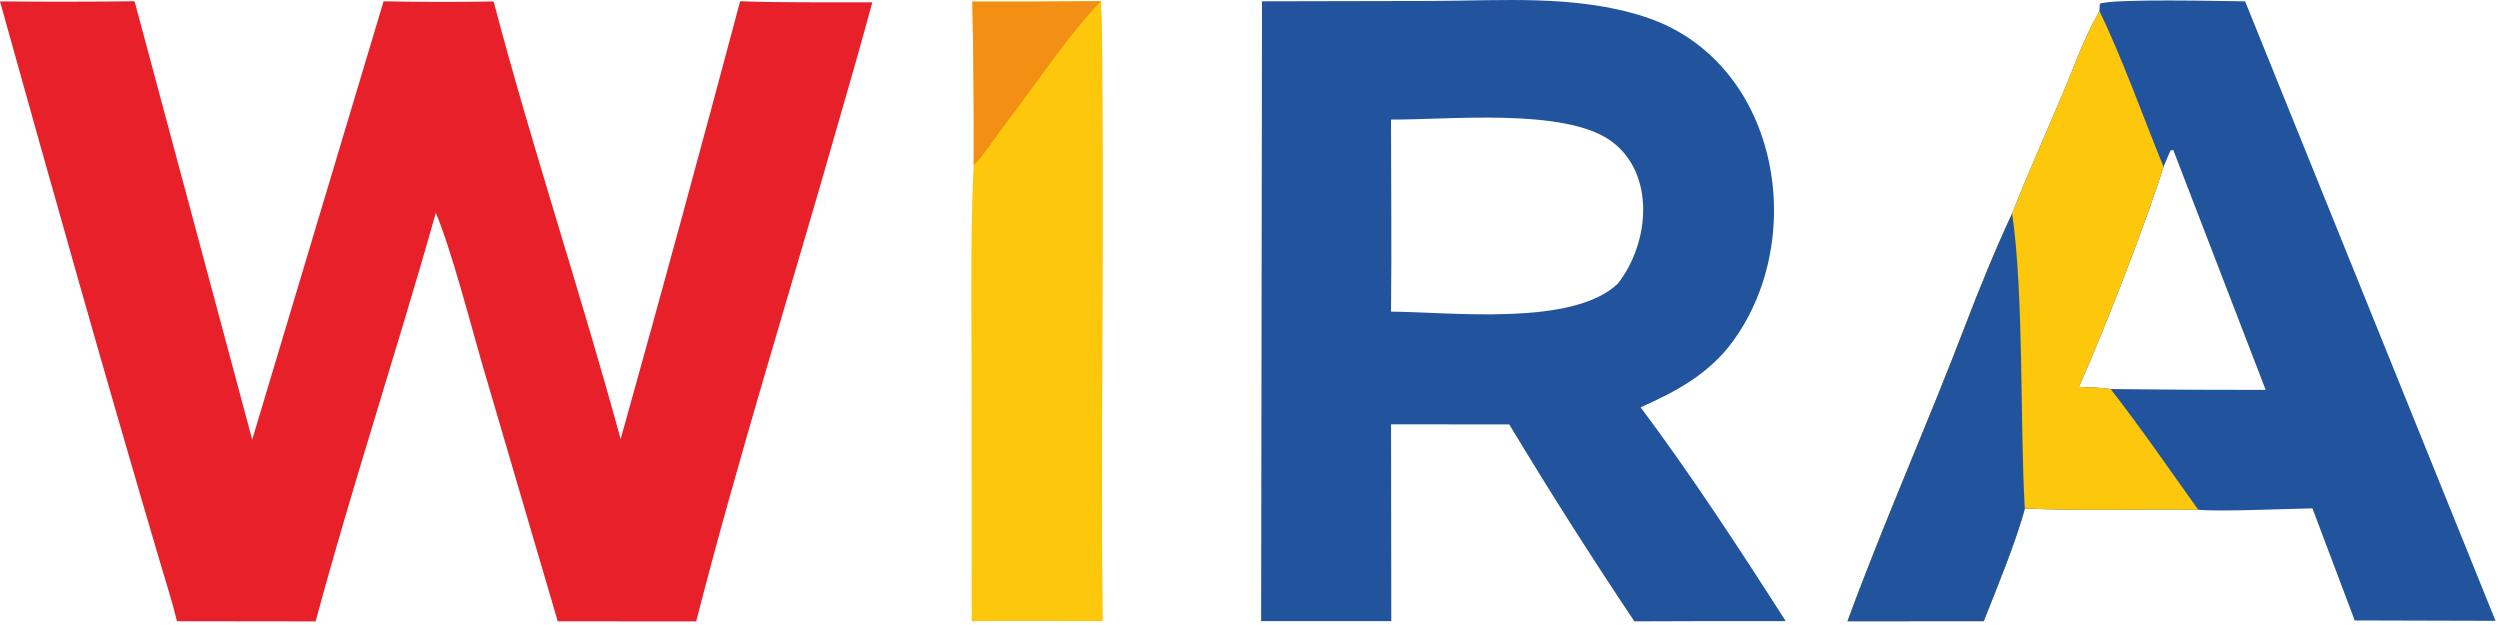
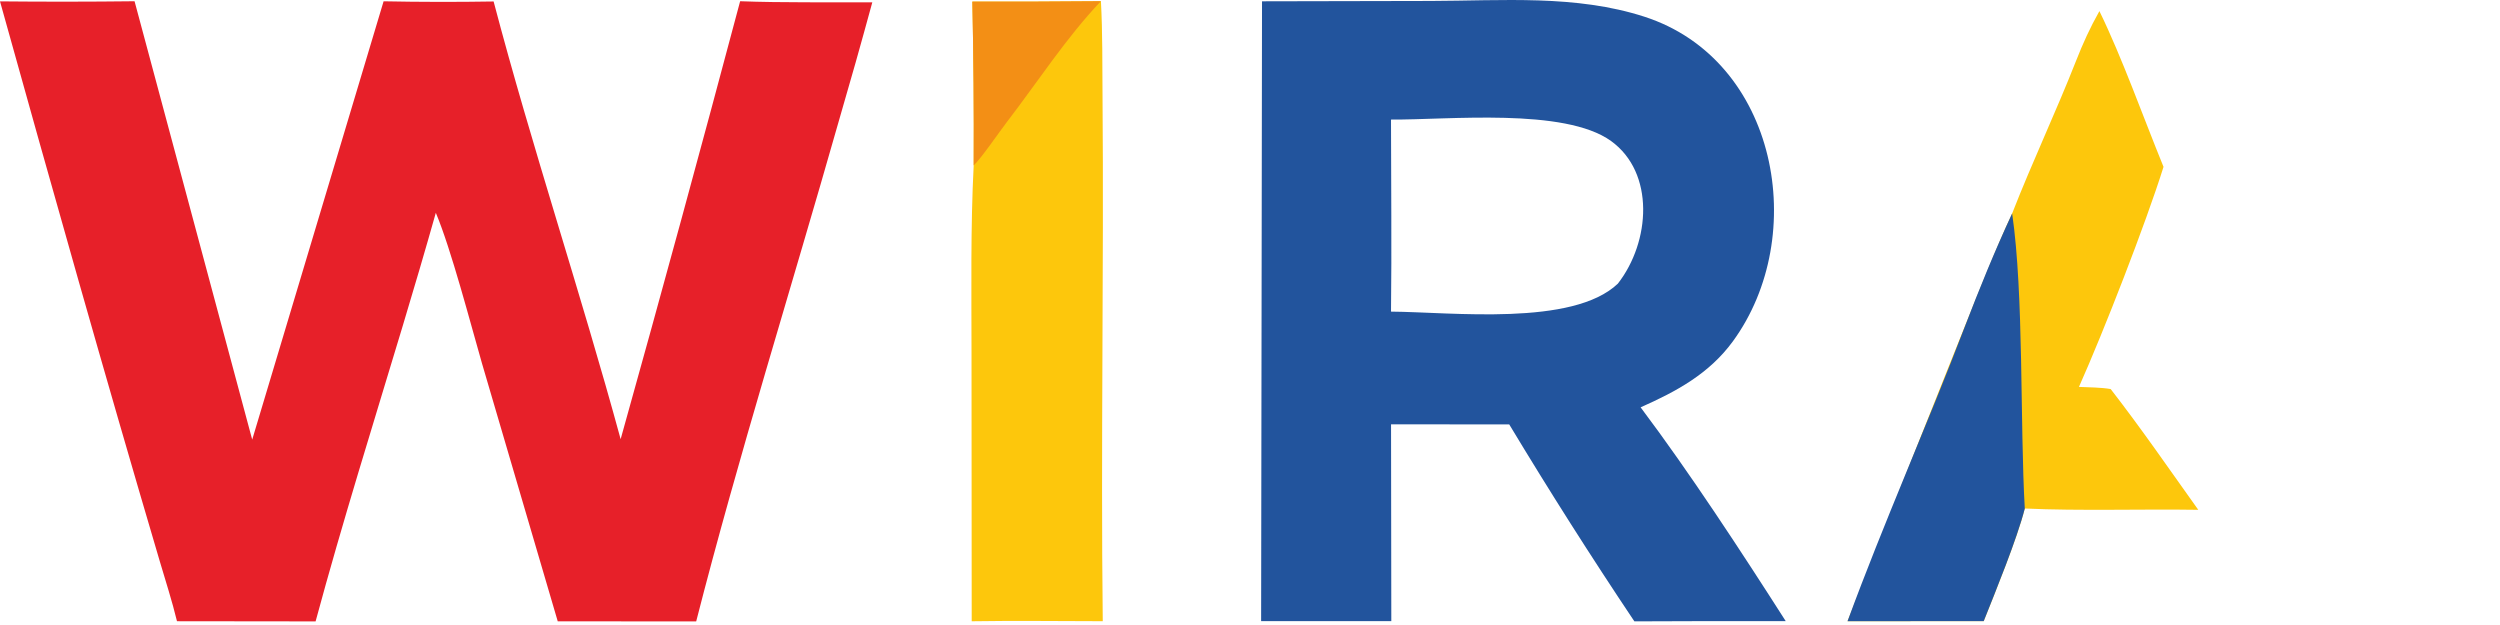
<svg xmlns="http://www.w3.org/2000/svg" width="100%" height="100%" viewBox="0 0 476 119" version="1.1" xml:space="preserve" style="fill-rule:evenodd;clip-rule:evenodd;stroke-linejoin:round;stroke-miterlimit:2;">
  <g transform="matrix(1,0,0,1,-273.581,-438.232)">
    <path d="M346.619,438.479C353.601,438.619 360.584,438.63 367.565,438.513C374.784,465.967 384.21,494.154 391.75,521.852C399.509,494.106 407.094,466.31 414.503,438.468C422.586,438.769 431.519,438.636 439.666,438.679C437.581,446.347 435.423,453.995 433.191,461.622C424.332,492.777 414.1,525.39 406.135,556.546L379.776,556.535L365.357,507.441C363.195,499.924 359.47,485.643 356.562,478.753C354.538,485.927 352.425,493.079 350.278,500.221C344.637,518.986 338.763,537.686 333.669,556.546L307.28,556.514C306.356,552.693 305.109,548.845 303.993,545.066C293.528,509.637 283.498,474.08 273.581,438.493C282.121,438.578 290.662,438.57 299.201,438.47L321.601,521.935L346.619,438.479Z" style="fill:rgb(231,32,41);fill-rule:nonzero;" />
  </g>
  <g transform="matrix(1,0,0,1,-273.581,-438.232)">
    <path d="M513.869,438.481L545.998,438.413C559.621,438.376 573.616,437.19 586.667,441.41C612.085,449.631 618.189,483.152 603.509,503.237C598.998,509.408 592.759,512.767 585.953,515.786C595.264,528.166 605.204,543.393 613.587,556.502L598.75,556.492L584.766,556.539C576.526,544.232 568.582,531.729 560.941,519.042L538.436,519.021L538.487,556.502L513.699,556.499L513.869,438.481ZM538.428,460.998C538.439,473.111 538.574,485.473 538.43,497.565C550.056,497.657 573.028,500.413 581.617,492.243C587.852,484.243 588.676,471.113 580.325,465.081C571.465,458.681 549.217,461.08 538.428,460.998Z" style="fill:rgb(34,84,157);fill-rule:nonzero;" />
  </g>
  <g transform="matrix(1,0,0,1,-273.581,-438.232)">
-     <path d="M673.309,440.347L673.386,438.942C675.983,437.933 696.659,438.449 701.051,438.487L748.73,556.437L721.919,556.363L713.867,535.024C708.771,535.112 696.676,535.667 692.134,535.302C681.407,535.13 669.553,535.539 659.101,535.051C657.608,540.9 653.544,550.793 651.282,556.49L625.349,556.513C632.241,537.728 640.529,519.172 647.676,500.448C650.404,493.299 653.467,485.8 656.695,478.875C660.499,469.132 665.034,459.557 668.864,449.814C670.174,446.48 671.54,443.471 673.309,440.347ZM685.516,470C682.157,480.724 674.1,501.421 669.413,511.899C671.311,511.982 673.622,511.993 675.452,512.307C685.289,512.426 695.127,512.48 704.965,512.468L687.373,466.788L686.835,466.895L685.516,470Z" style="fill:rgb(34,84,157);fill-rule:nonzero;" />
-   </g>
+     </g>
  <g transform="matrix(1,0,0,1,-273.581,-438.232)">
-     <path d="M656.695,478.875C660.499,469.132 665.034,459.557 668.864,449.814C670.174,446.48 671.54,443.471 673.309,440.347C677.63,449.202 681.676,460.603 685.516,470C682.157,480.724 674.1,501.421 669.413,511.899C671.311,511.982 673.622,511.993 675.452,512.307C681.128,519.605 686.736,527.739 692.134,535.302C681.407,535.13 669.553,535.539 659.101,535.051C657.608,540.9 653.544,550.793 651.282,556.49L625.349,556.513C632.241,537.728 640.529,519.172 647.676,500.448C650.404,493.299 653.467,485.8 656.695,478.875Z" style="fill:rgb(253,199,12);fill-rule:nonzero;" />
+     <path d="M656.695,478.875C660.499,469.132 665.034,459.557 668.864,449.814C670.174,446.48 671.54,443.471 673.309,440.347C677.63,449.202 681.676,460.603 685.516,470C682.157,480.724 674.1,501.421 669.413,511.899C671.311,511.982 673.622,511.993 675.452,512.307C681.128,519.605 686.736,527.739 692.134,535.302C681.407,535.13 669.553,535.539 659.101,535.051C657.608,540.9 653.544,550.793 651.282,556.49L625.349,556.513C650.404,493.299 653.467,485.8 656.695,478.875Z" style="fill:rgb(253,199,12);fill-rule:nonzero;" />
  </g>
  <g transform="matrix(1,0,0,1,-273.581,-438.232)">
    <path d="M656.695,478.875C658.945,494.371 658.175,518.876 659.101,535.051C657.608,540.9 653.544,550.793 651.282,556.49L625.349,556.513C632.241,537.728 640.529,519.172 647.676,500.448C650.404,493.299 653.467,485.8 656.695,478.875Z" style="fill:rgb(34,84,157);fill-rule:nonzero;" />
  </g>
  <g transform="matrix(1,0,0,1,-273.581,-438.232)">
    <path d="M458.716,438.531C466.876,438.558 475.037,438.534 483.198,438.457C483.522,444.501 483.454,450.457 483.502,456.5C483.771,489.813 483.163,523.205 483.546,556.51C475.313,556.504 466.803,556.385 458.593,556.521L458.558,505.517C458.554,493.788 458.369,481.389 458.97,469.73C459.023,459.33 458.938,448.929 458.716,438.531Z" style="fill:rgb(253,199,12);fill-rule:nonzero;" />
  </g>
  <g transform="matrix(1,0,0,1,-273.581,-438.232)">
    <path d="M458.716,438.531C466.876,438.558 475.037,438.534 483.198,438.457C476.632,445.348 471.085,453.924 465.284,461.475C463.825,463.373 460.506,468.255 458.97,469.73C459.023,459.33 458.938,448.929 458.716,438.531Z" style="fill:rgb(243,143,21);fill-rule:nonzero;" />
  </g>
</svg>